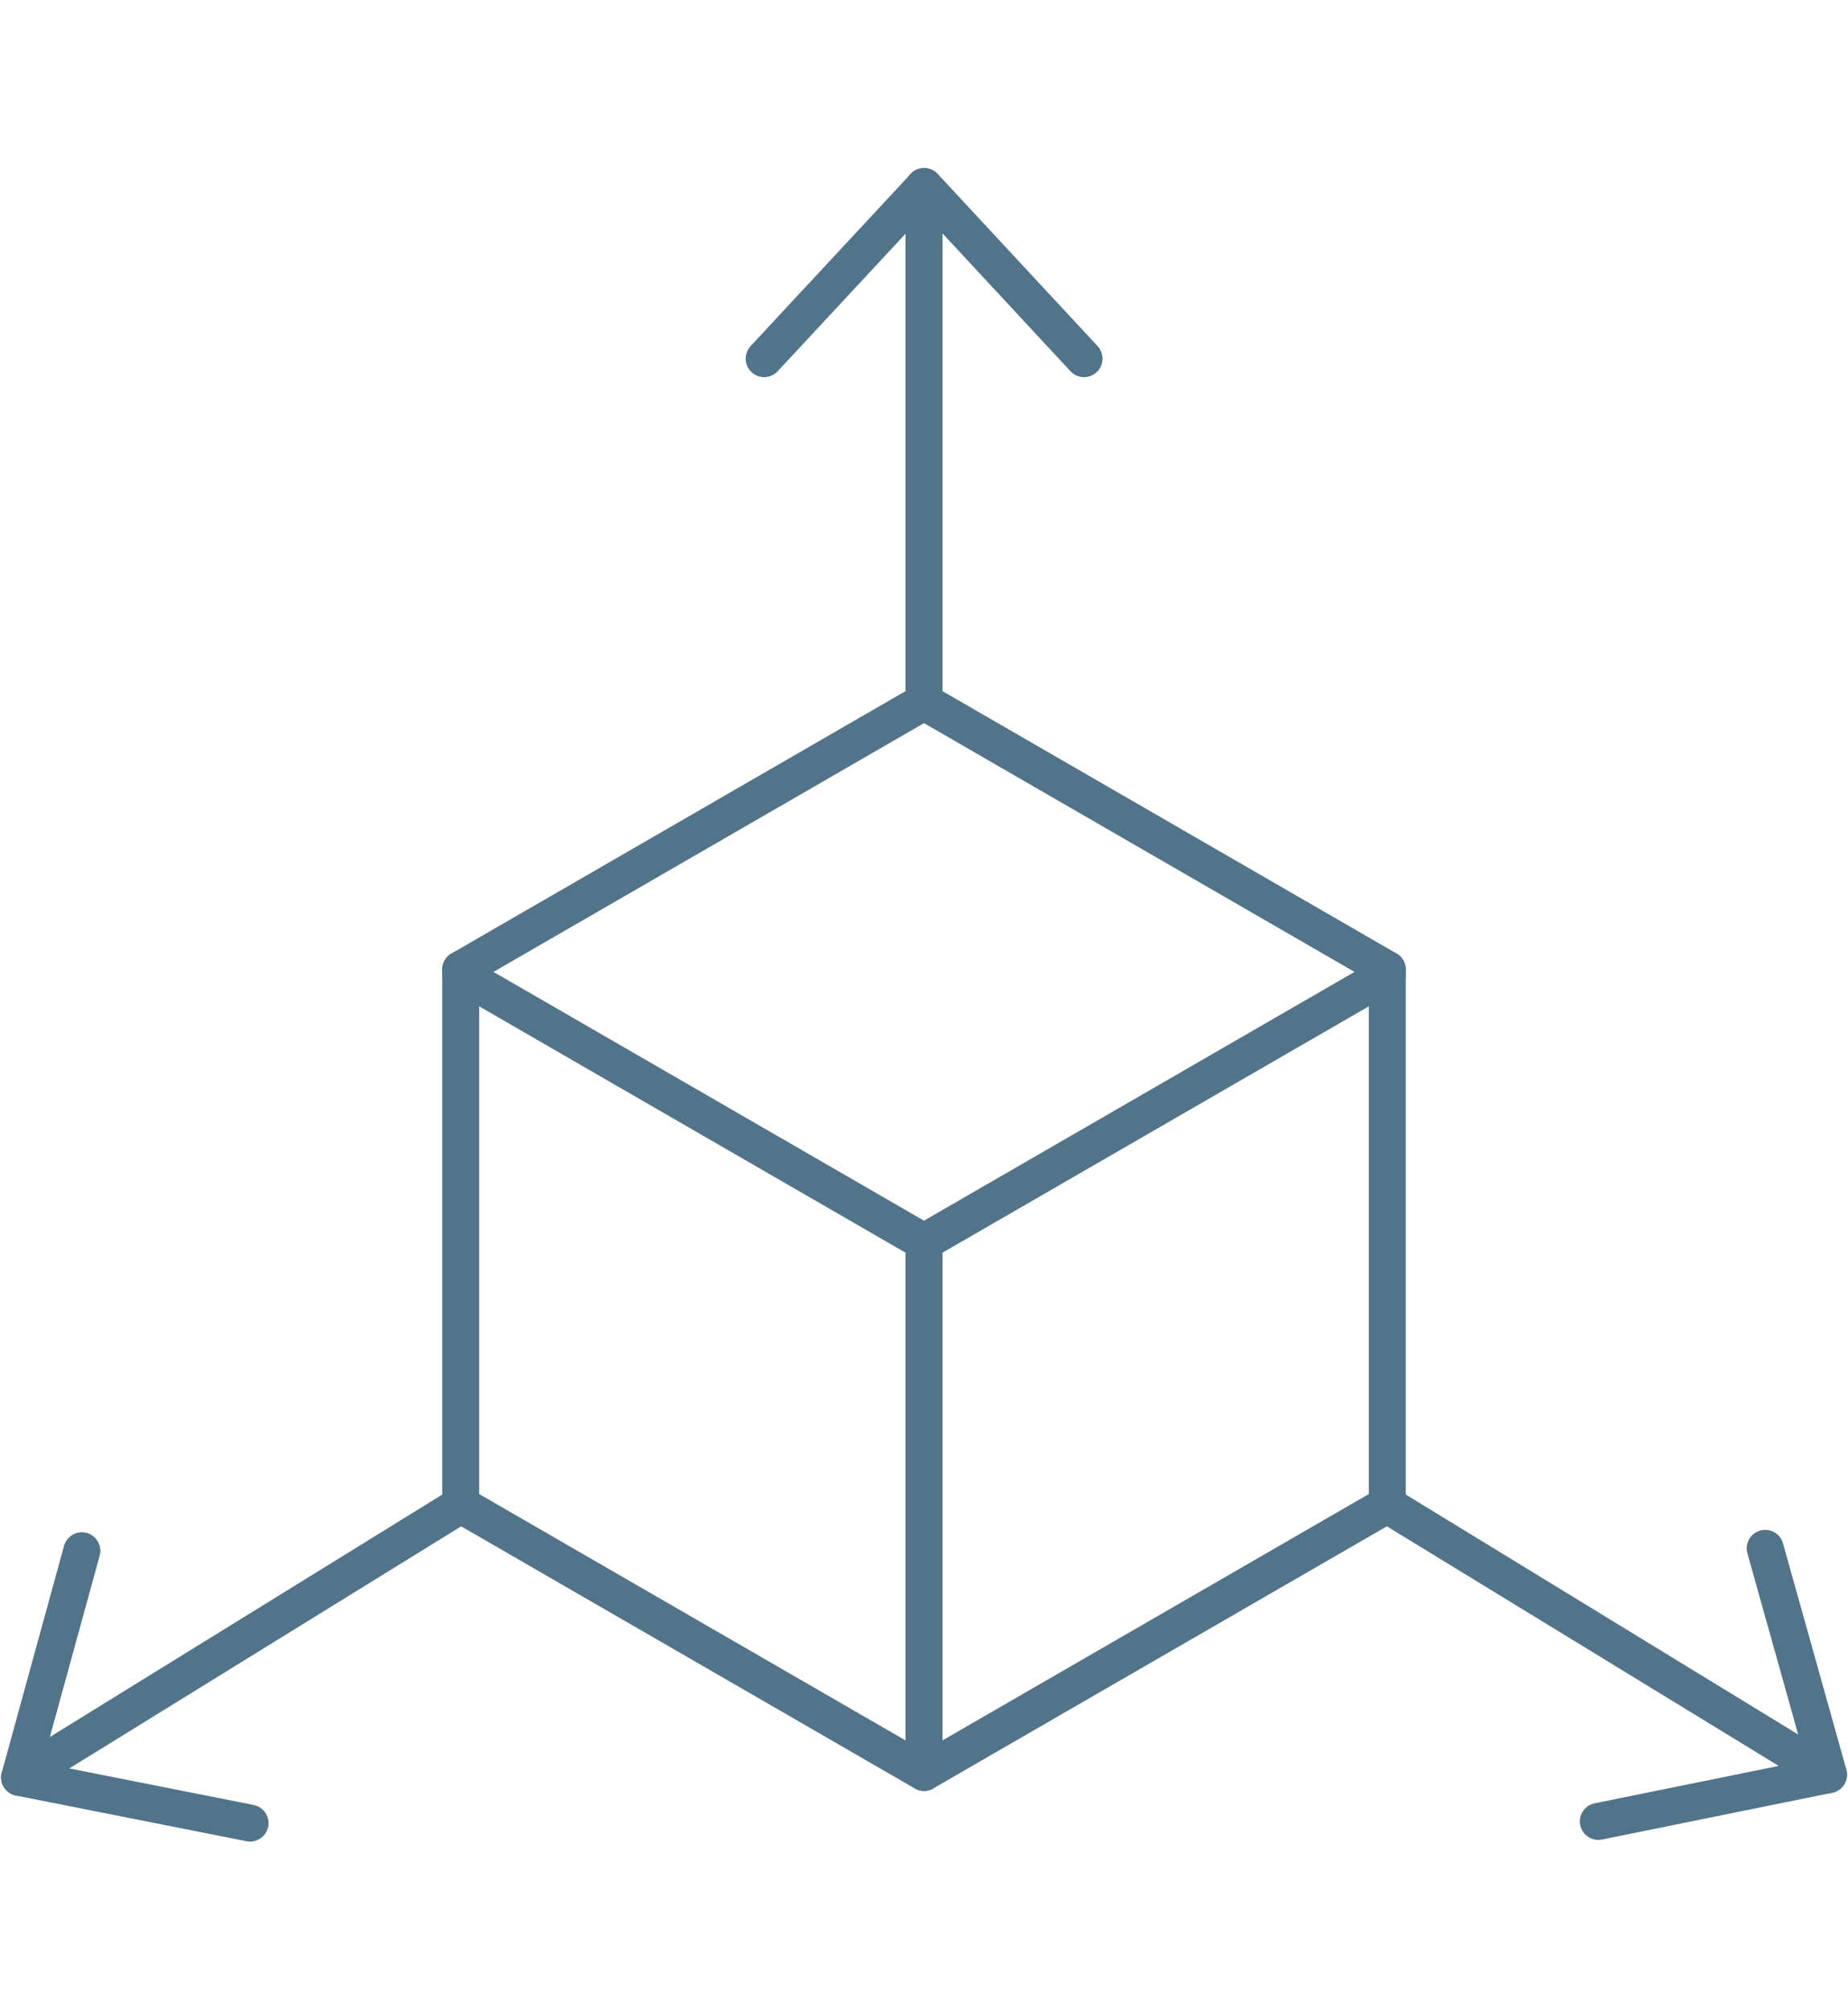
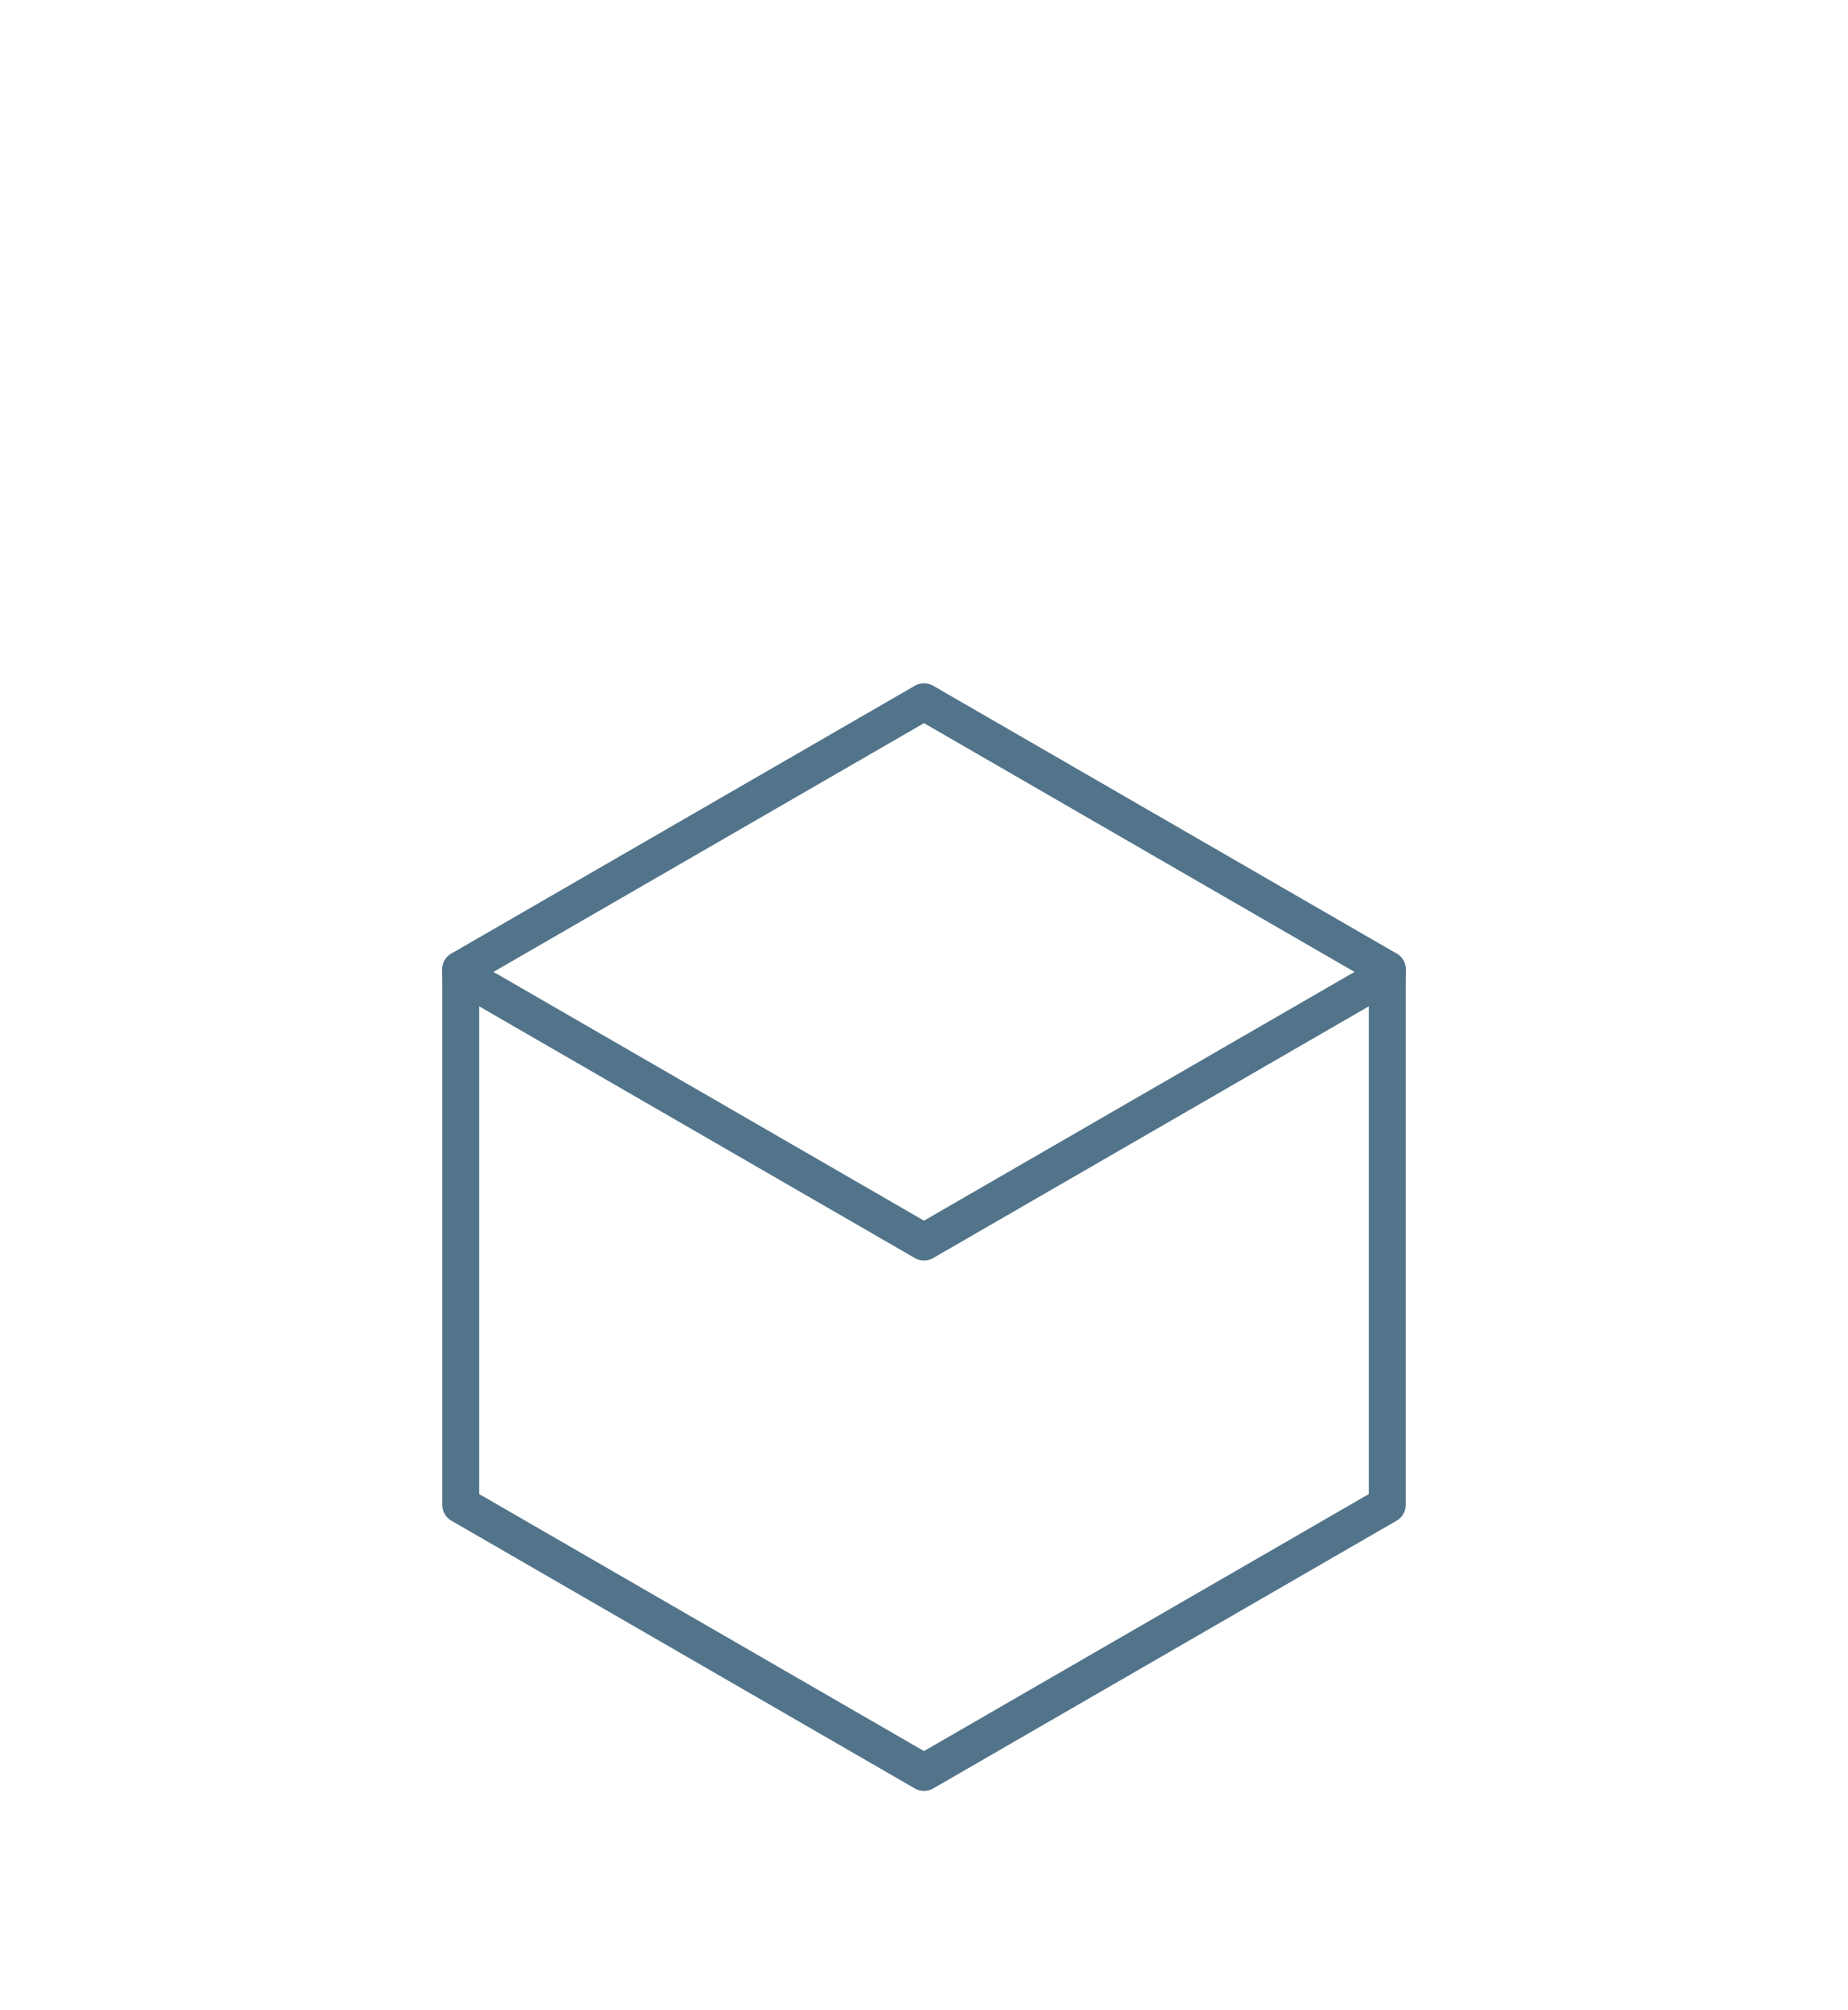
<svg xmlns="http://www.w3.org/2000/svg" id="a" width="100" height="108.7" viewBox="0 0 100 108.7">
  <defs>
    <clipPath id="d">
      <rect y="9.03" width="100" height="90.63" fill="none" />
    </clipPath>
    <clipPath id="i">
-       <rect y="9.03" width="100" height="90.63" fill="none" />
-     </clipPath>
+       </clipPath>
  </defs>
  <g id="b">
    <g id="c">
      <g clip-path="url(#d)">
        <g id="e">
          <path id="f" d="M24.93,52.44v28.95l25.07,14.48,25.07-14.48v-28.95l-25.07-14.48-25.07,14.48Z" fill="none" stroke="#52748a" stroke-linecap="round" stroke-linejoin="round" stroke-width="2" />
        </g>
      </g>
    </g>
    <path id="g" d="M24.93,52.44v.26l25.07,14.48,25.07-14.48v-.26" fill="none" stroke="#52748a" stroke-linecap="round" stroke-linejoin="round" stroke-width="2" />
    <g id="h">
      <g clip-path="url(#i)">
        <g id="j">
          <line id="k" x1="50" y1="38.07" x2="50" y2="10.09" fill="none" stroke="#52748a" stroke-linecap="round" stroke-linejoin="round" stroke-width="2" />
-           <path id="l" d="M41.35,19.4l8.66-9.31,8.65,9.31" fill="none" stroke="#52748a" stroke-linecap="round" stroke-linejoin="round" stroke-width="2" />
-           <line id="m" x1="24.93" y1="81.4" x2="1.06" y2="96.14" fill="none" stroke="#52748a" stroke-linecap="round" stroke-linejoin="round" stroke-width="2" />
-           <path id="n" d="M13.53,98.61l-12.47-2.47,3.37-12.26" fill="none" stroke="#52748a" stroke-linecap="round" stroke-linejoin="round" stroke-width="2" />
          <line id="o" x1="75.07" y1="81.4" x2="98.94" y2="95.99" fill="none" stroke="#52748a" stroke-linecap="round" stroke-linejoin="round" stroke-width="2" />
          <path id="p" d="M95.52,83.75l3.43,12.24-12.46,2.53" fill="none" stroke="#52748a" stroke-linecap="round" stroke-linejoin="round" stroke-width="2" />
          <line id="q" x1="50" y1="67.18" x2="50" y2="95.87" fill="none" stroke="#52748a" stroke-linecap="round" stroke-linejoin="round" stroke-width="2" />
        </g>
      </g>
    </g>
  </g>
</svg>